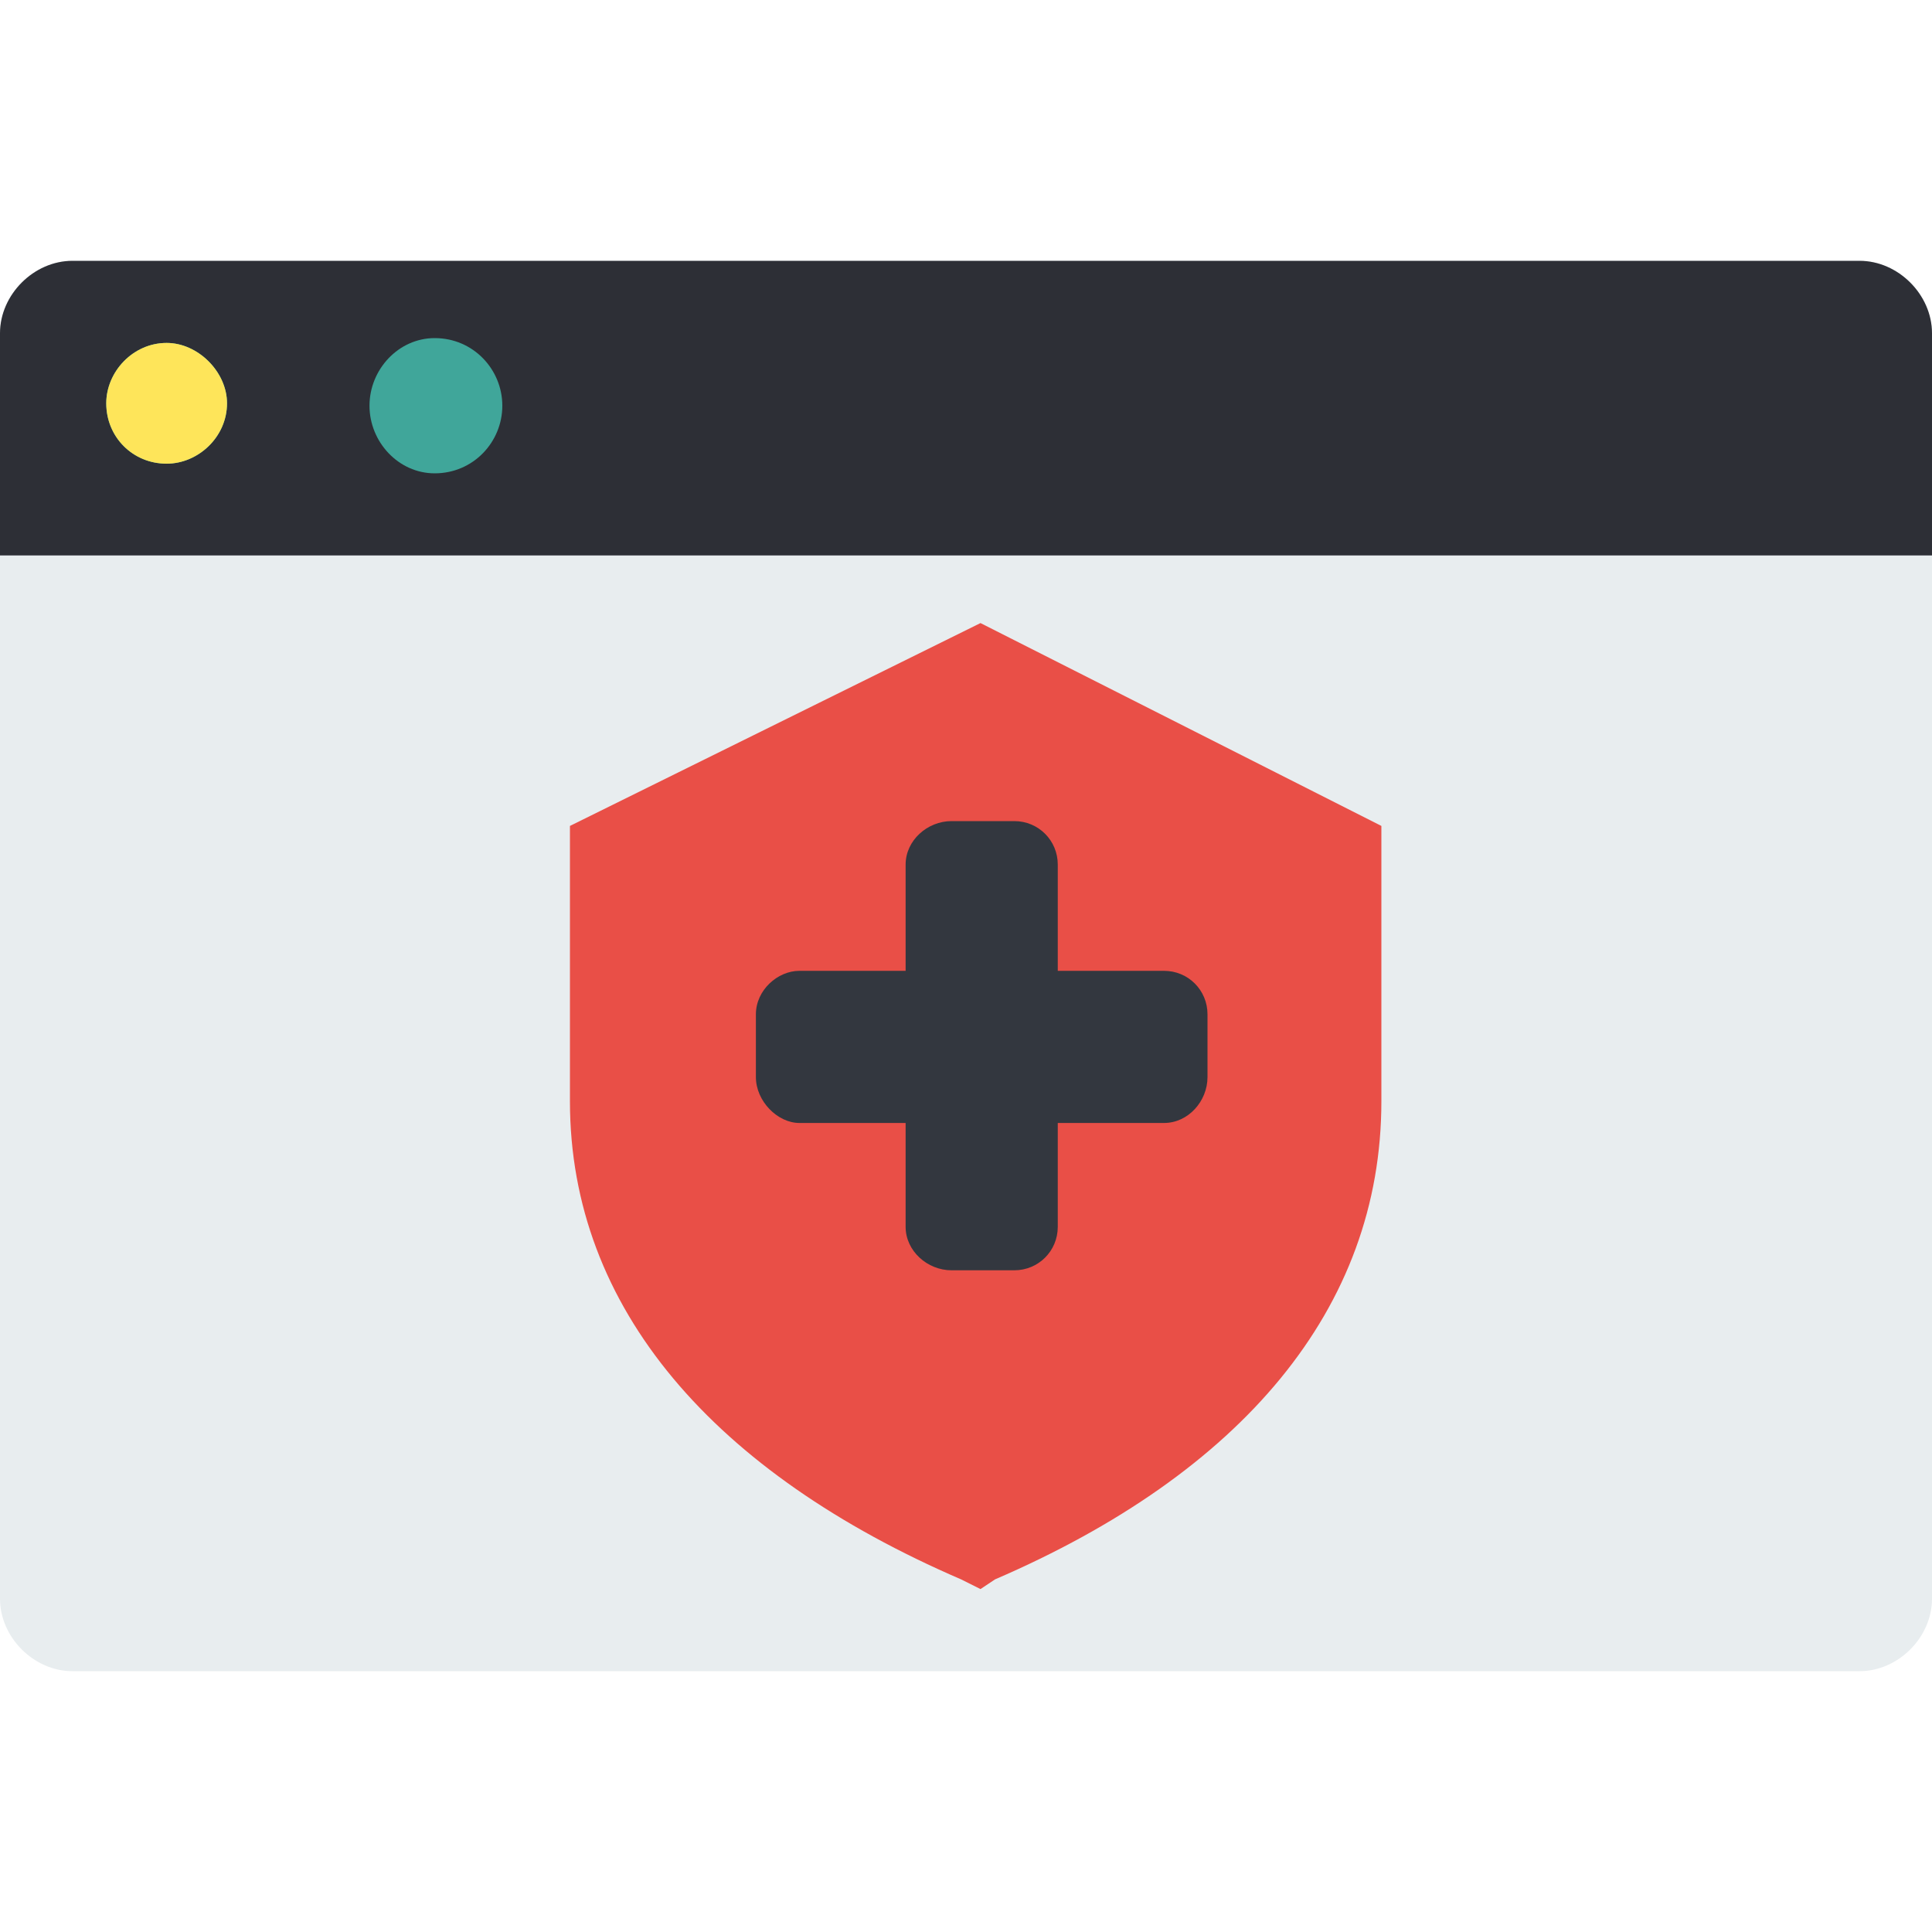
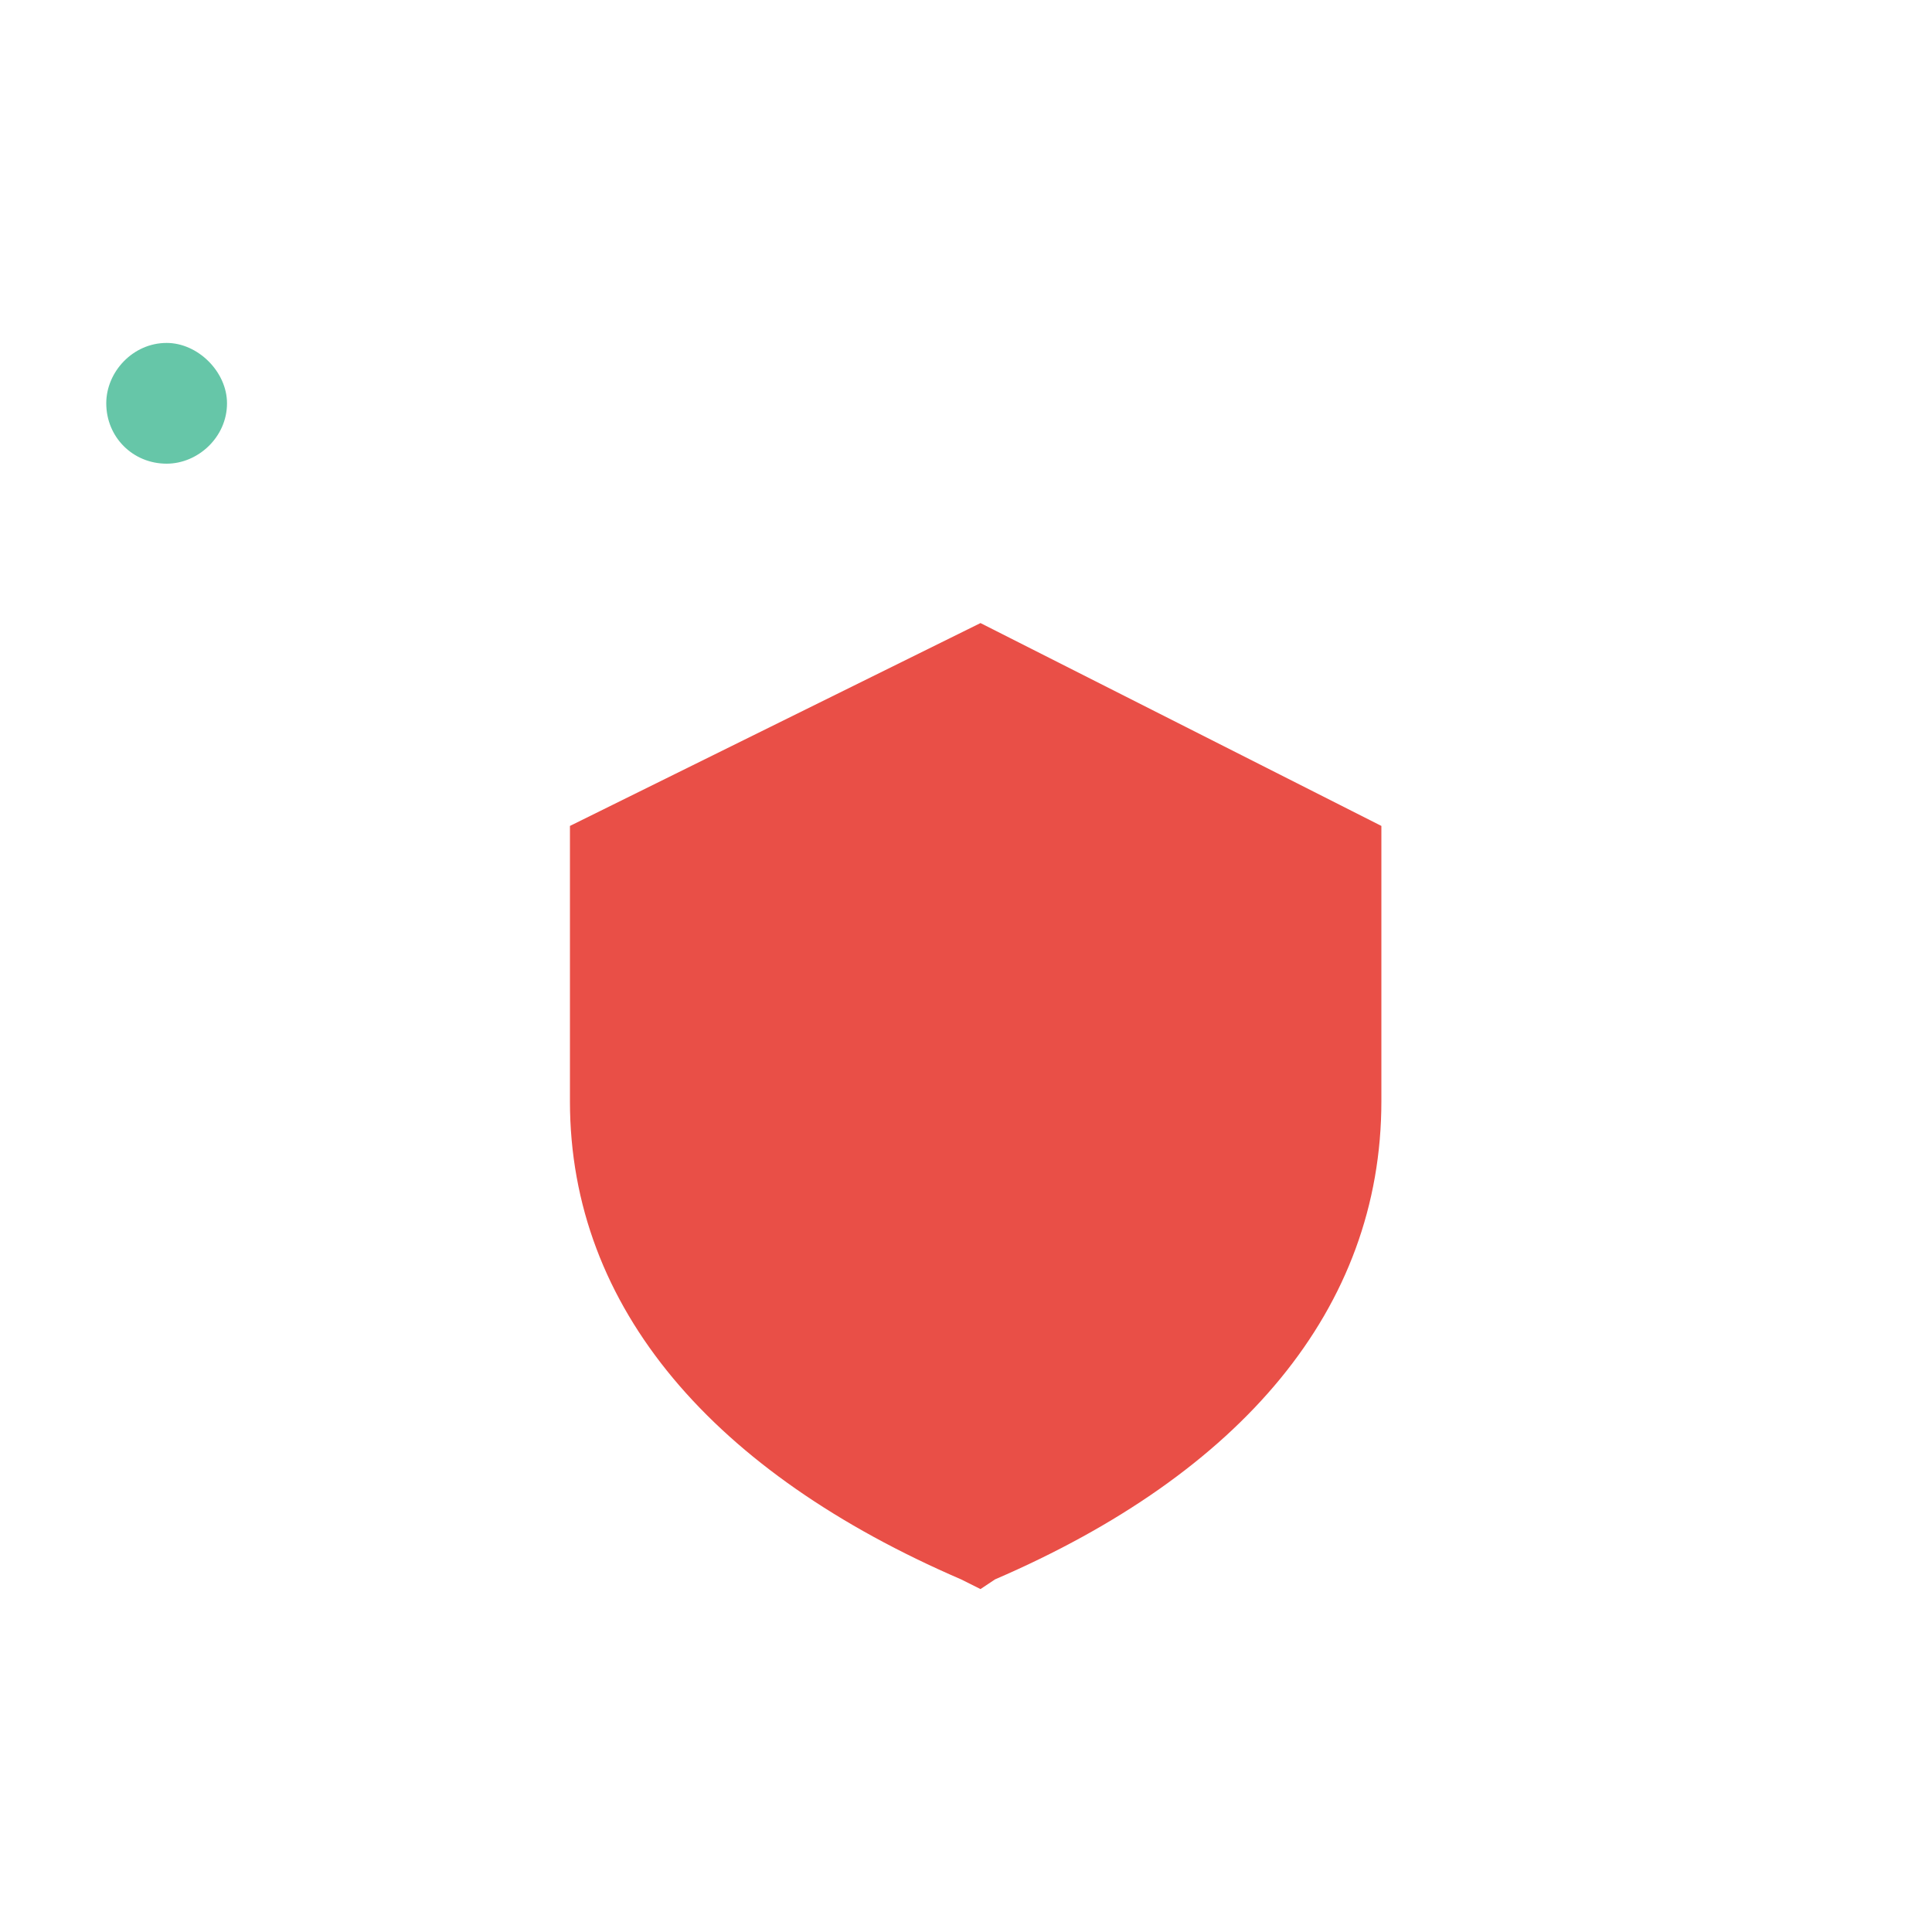
<svg xmlns="http://www.w3.org/2000/svg" width="800pt" height="800pt" viewBox="0 0 800 800" version="1.1">
  <defs />
-   <path fill-rule="evenodd" fill="#e8edef" d="M770,692 L30,692 C14,692 0,678 0,662 L0,138 C0,122 14,108 30,108 L770,108 C786,108 800,122 800,138 L800,662 C800,678 786,692 770,692" />
-   <path fill-rule="evenodd" fill="#2d2f36" d="M0,230 L0,138 C0,122 14,108 30,108 L770,108 C786,108 800,122 800,138 L800,230 Z" />
  <path fill-rule="evenodd" fill="#66c6a8" d="M69,192 C55,192 44,181 44,167 C44,154 55,142 69,142 C82,142 94,154 94,167 C94,181 82,192 69,192" />
-   <path fill-rule="evenodd" fill="#fee55a" d="M69,192 C55,192 44,181 44,167 C44,154 55,142 69,142 C82,142 94,154 94,167 C94,181 82,192 69,192" />
-   <path fill-rule="evenodd" fill="#40a69a" d="M180,196 C165,196 153,183 153,168 C153,153 165,140 180,140 C196,140 208,153 208,168 C208,183 196,196 180,196" />
  <path fill-rule="evenodd" fill="#e94f47" d="M406,658 L398,654 C296,610 236,542 236,456 L236,342 L406,258 L572,342 L572,456 C572,542 514,610 412,654 Z" />
-   <path fill-rule="evenodd" fill="#33373f" d="M482,402 L438,402 L438,358 C438,348 430,340 420,340 L394,340 C384,340 375,348 375,358 L375,402 L331,402 C322,402 313,410 313,420 L313,446 C313,456 322,465 331,465 L375,465 L375,508 C375,518 384,526 394,526 L420,526 C430,526 438,518 438,508 L438,465 L482,465 C492,465 500,456 500,446 L500,420 C500,410 492,402 482,402" />
</svg>